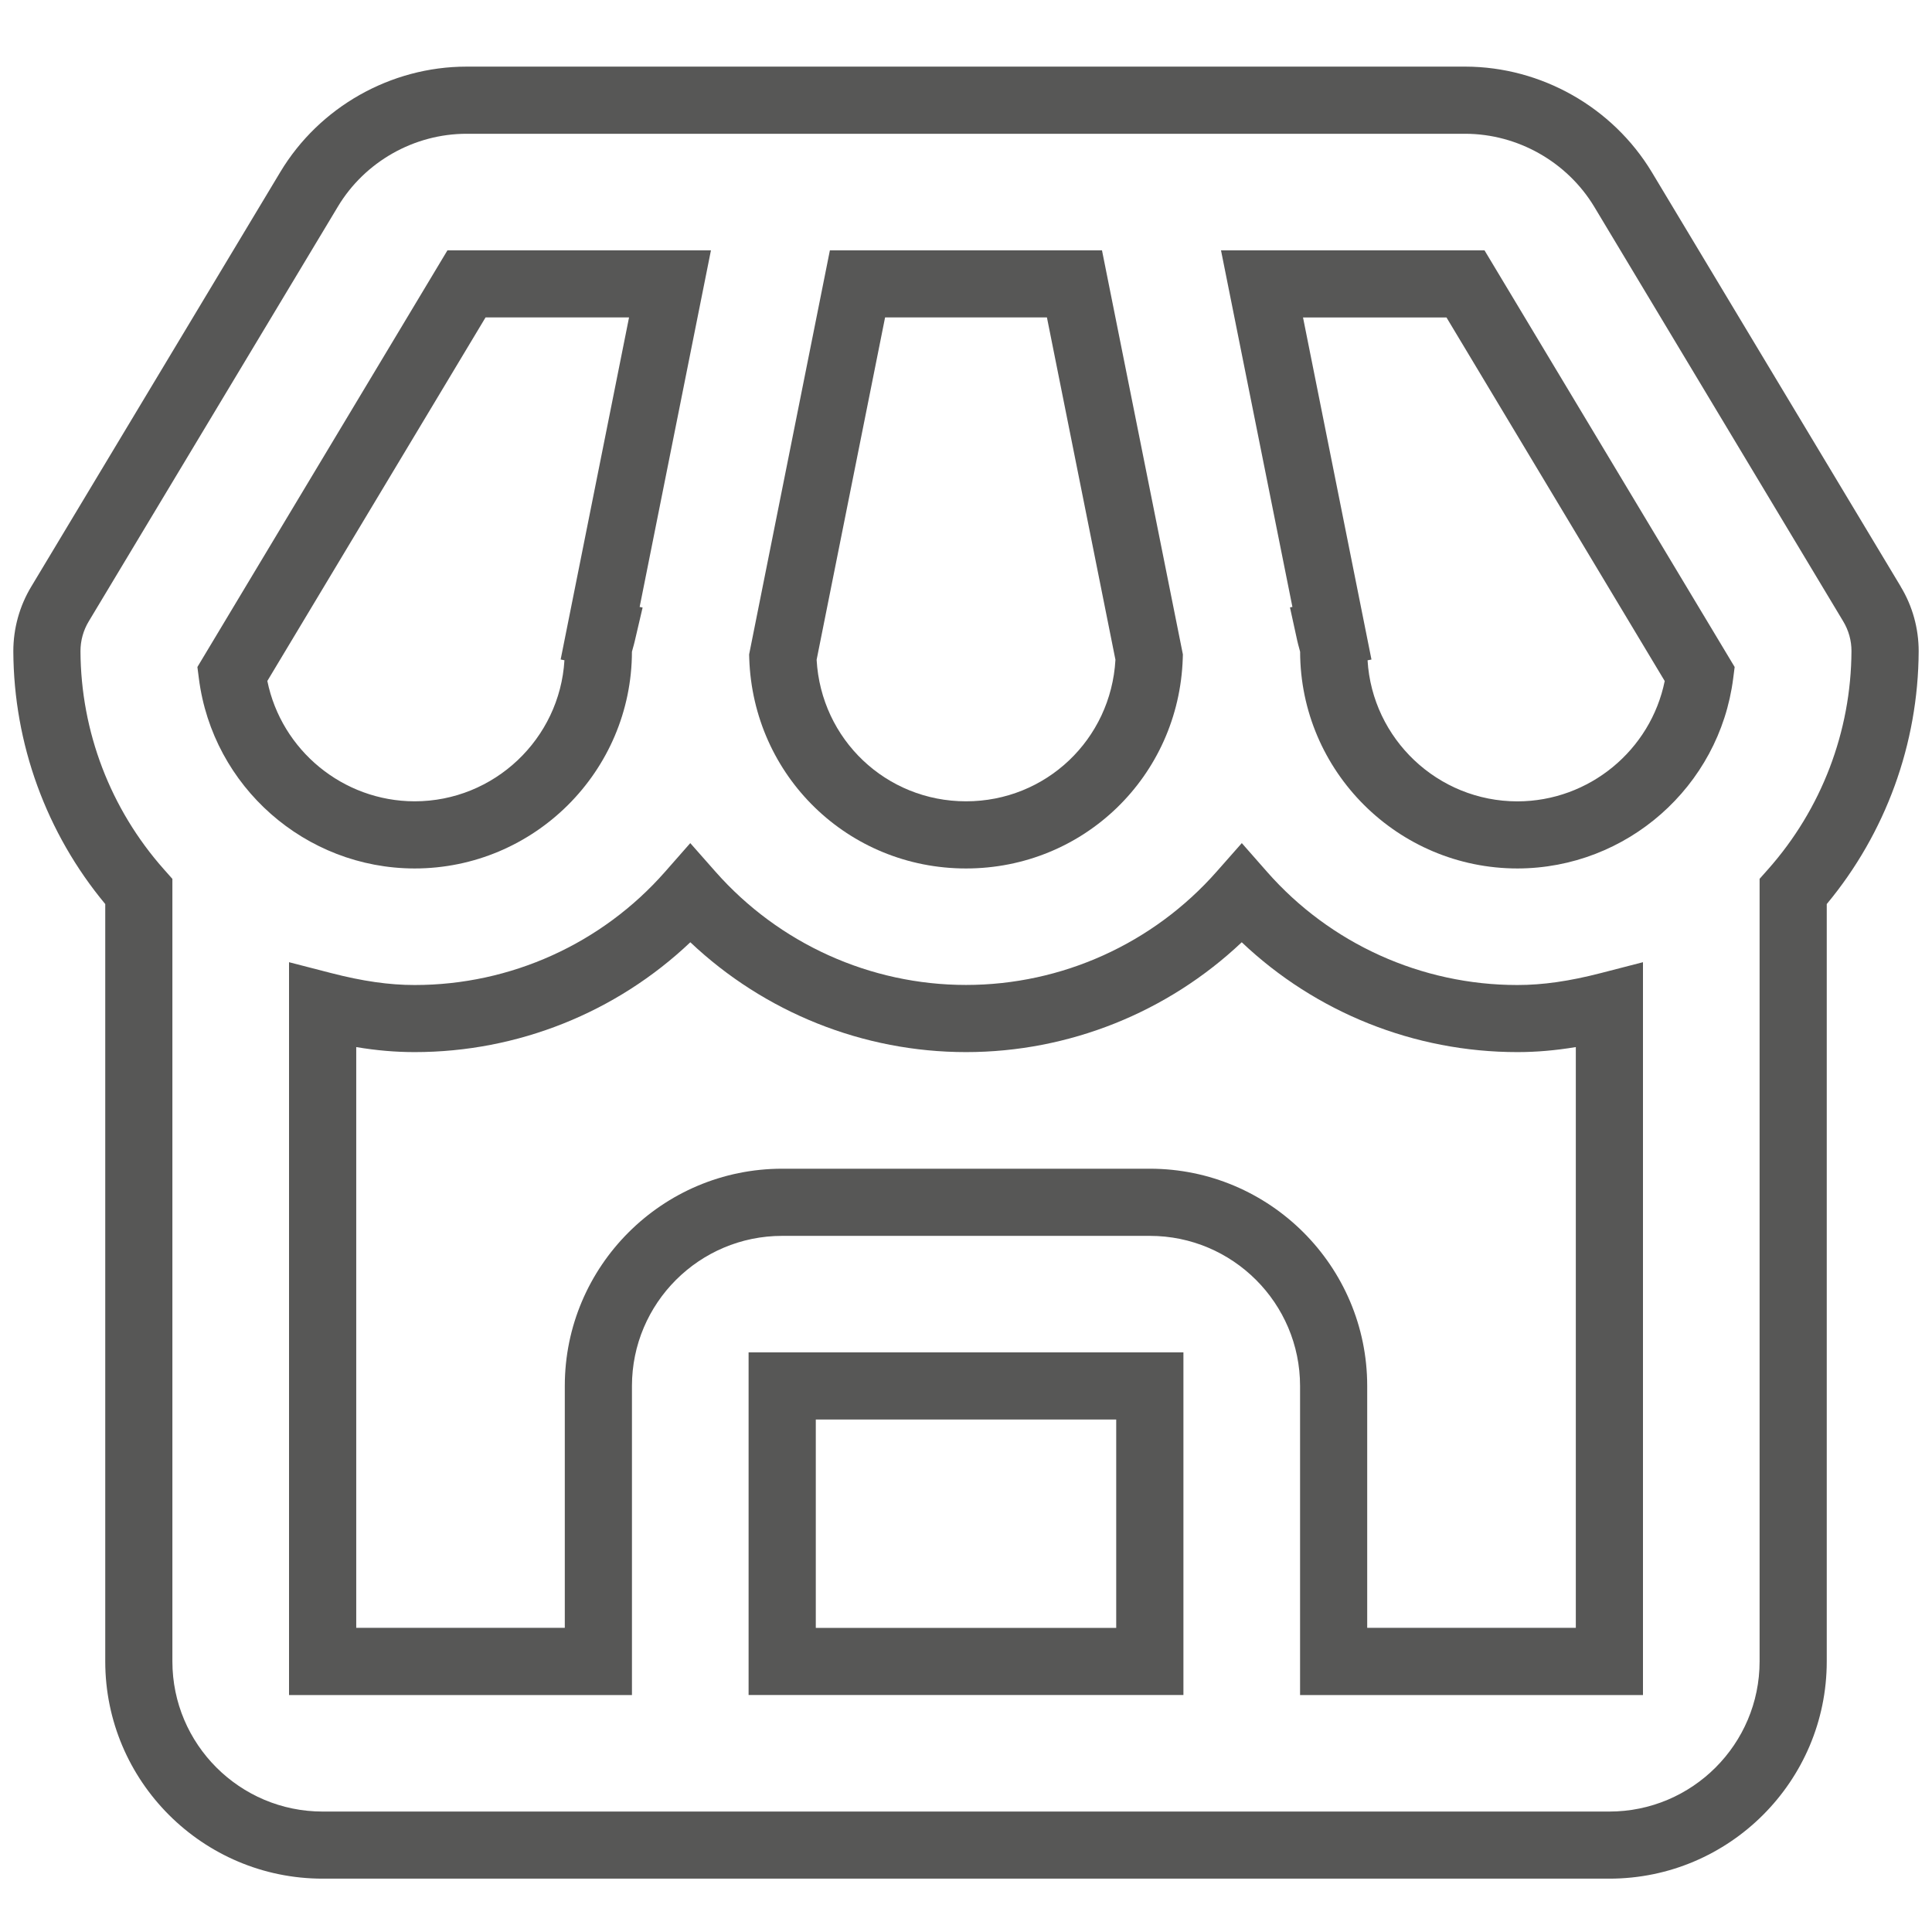
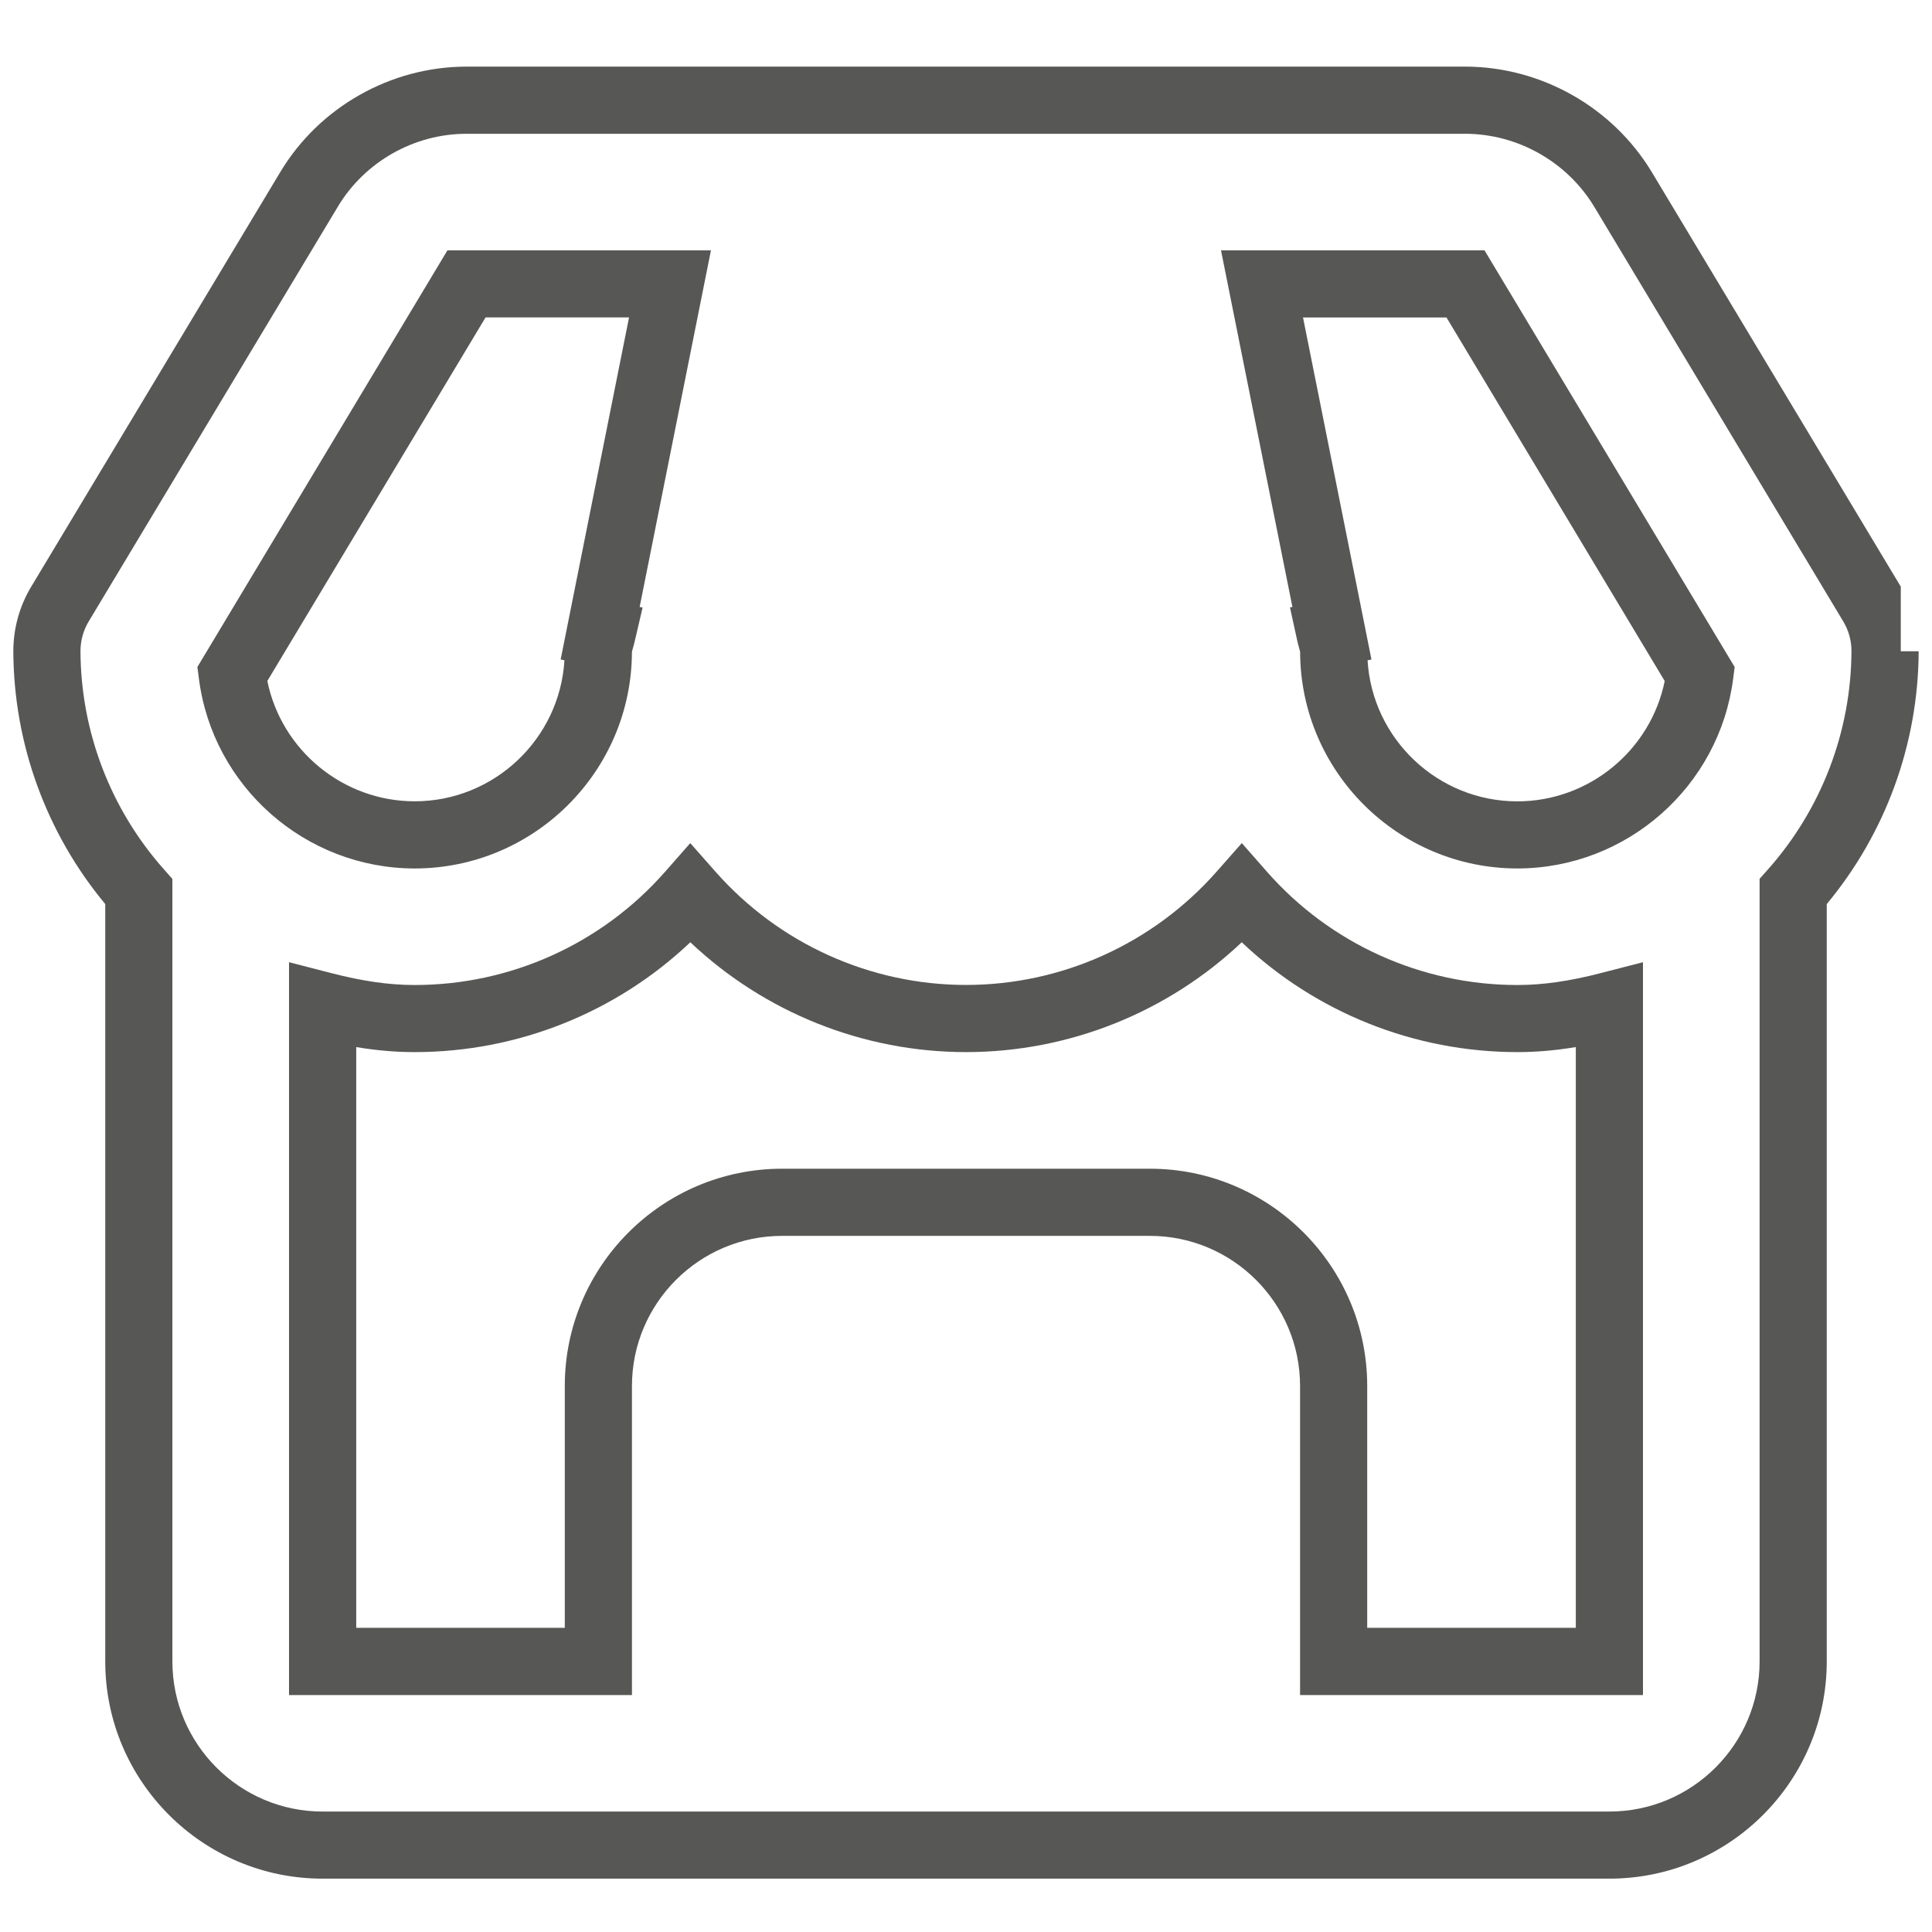
<svg xmlns="http://www.w3.org/2000/svg" width="145" height="145" viewBox="0 0 145 145" fill="none">
  <mask id="mask0_161_3" style="mask-type:alpha" maskUnits="userSpaceOnUse" x="0" y="0" width="145" height="145">
    <rect width="145" height="145" fill="#D9D9D9" />
  </mask>
  <g mask="url(#mask0_161_3)">
    <g style="mix-blend-mode:multiply">
-       <path d="M142.657 44.028L123.97 12.916C121.03 8.045 115.675 5.013 109.986 5H35.019C29.321 5 23.961 8.036 21.034 12.916L2.348 44.023C1.463 45.49 1 47.166 1 48.886C1.031 55.828 3.473 62.526 7.899 67.851V124.693C7.899 133.684 15.22 140.996 24.214 140.996H120.786C129.784 140.996 137.101 133.68 137.101 124.693V67.851C141.527 62.526 143.969 55.828 144 48.877C144 47.166 143.537 45.486 142.652 44.028H142.657ZM132.061 65.962V124.693C132.061 130.906 127.004 135.96 120.786 135.96H24.214C17.996 135.96 12.938 130.906 12.938 124.693V65.962L12.303 65.246C8.29 60.726 6.066 54.908 6.04 48.873C6.04 48.081 6.253 47.304 6.667 46.624L25.358 15.507C27.381 12.134 31.082 10.04 35.019 10.04H109.977C113.909 10.049 117.614 12.147 119.647 15.511L138.333 46.628C138.742 47.304 138.96 48.081 138.956 48.864C138.929 54.908 136.705 60.726 132.693 65.246L132.057 65.962H132.061Z" fill="#575756" />
-       <path d="M56.183 127.213H88.818V101.497H56.183V127.213ZM61.227 106.537H83.774V122.177H61.227V106.537Z" fill="#575756" />
+       <path d="M142.657 44.028L123.97 12.916C121.03 8.045 115.675 5.013 109.986 5H35.019C29.321 5 23.961 8.036 21.034 12.916L2.348 44.023C1.463 45.49 1 47.166 1 48.886C1.031 55.828 3.473 62.526 7.899 67.851V124.693C7.899 133.684 15.22 140.996 24.214 140.996H120.786C129.784 140.996 137.101 133.68 137.101 124.693V67.851C141.527 62.526 143.969 55.828 144 48.877H142.657ZM132.061 65.962V124.693C132.061 130.906 127.004 135.96 120.786 135.96H24.214C17.996 135.96 12.938 130.906 12.938 124.693V65.962L12.303 65.246C8.29 60.726 6.066 54.908 6.04 48.873C6.04 48.081 6.253 47.304 6.667 46.624L25.358 15.507C27.381 12.134 31.082 10.04 35.019 10.04H109.977C113.909 10.049 117.614 12.147 119.647 15.511L138.333 46.628C138.742 47.304 138.96 48.081 138.956 48.864C138.929 54.908 136.705 60.726 132.693 65.246L132.057 65.962H132.061Z" fill="#575756" />
      <path d="M91.638 18.787L96.998 45.552L96.815 45.588L97.362 48.09C97.402 48.273 97.451 48.45 97.5 48.628C97.527 48.726 97.562 48.855 97.576 48.913C97.594 57.886 104.906 65.18 113.896 65.18C122.085 65.166 129.041 59.042 130.078 50.926L130.189 50.059L111.414 18.787H91.638ZM113.891 60.144C107.904 60.144 102.989 55.455 102.638 49.557L102.931 49.499L97.794 23.827H108.562L124.94 51.113C123.882 56.308 119.269 60.135 113.891 60.144Z" fill="#575756" />
      <path d="M113.887 73.927H113.874C106.681 73.927 99.835 70.829 95.09 65.428L93.199 63.277L91.304 65.424C86.54 70.824 79.69 73.922 72.502 73.922C65.314 73.922 58.464 70.824 53.7 65.424L51.806 63.277L49.915 65.428C45.169 70.829 38.324 73.927 31.127 73.927H31.113C29.21 73.927 27.221 73.642 24.846 73.029L21.692 72.215V127.217H47.429V104.021C47.429 97.807 52.486 92.754 58.705 92.754H86.296C92.514 92.754 97.572 97.807 97.572 104.021V127.217H123.308V72.215L120.154 73.029C117.783 73.642 115.791 73.927 113.887 73.927ZM118.264 122.173H102.611V104.016C102.611 95.025 95.29 87.714 86.296 87.714H58.705C49.706 87.714 42.389 95.029 42.389 104.016V122.173H26.736V78.585C28.267 78.842 29.699 78.962 31.113 78.962H31.127C38.857 78.962 46.255 75.989 51.81 70.718C57.379 75.984 64.781 78.962 72.502 78.962C80.224 78.962 87.626 75.984 93.195 70.718C98.75 75.989 106.147 78.962 113.878 78.962H113.891C115.306 78.962 116.738 78.838 118.268 78.585V122.173H118.264Z" fill="#575756" />
-       <path d="M72.502 65.18C81.336 65.18 88.48 58.251 88.769 49.406L88.778 49.117L82.706 18.787H62.285L56.223 49.117L56.232 49.406C56.521 58.251 63.664 65.18 72.498 65.18H72.502ZM78.574 23.823L83.716 49.517C83.378 55.495 78.503 60.14 72.502 60.14C66.502 60.14 61.623 55.495 61.289 49.517L66.427 23.823H78.579H78.574Z" fill="#575756" />
      <path d="M47.428 48.913C47.442 48.85 47.477 48.717 47.508 48.619C47.553 48.455 47.602 48.29 47.638 48.126L48.229 45.597L48.007 45.552L53.358 18.787H33.582L14.815 50.059L14.927 50.926C15.963 59.042 22.924 65.171 31.113 65.18C40.098 65.18 47.411 57.886 47.428 48.913ZM47.211 23.823L42.078 49.495L42.362 49.553C42.011 55.45 37.096 60.14 31.113 60.14C25.735 60.131 21.123 56.304 20.064 51.108L36.442 23.823H47.211Z" fill="#575756" />
    </g>
  </g>
</svg>